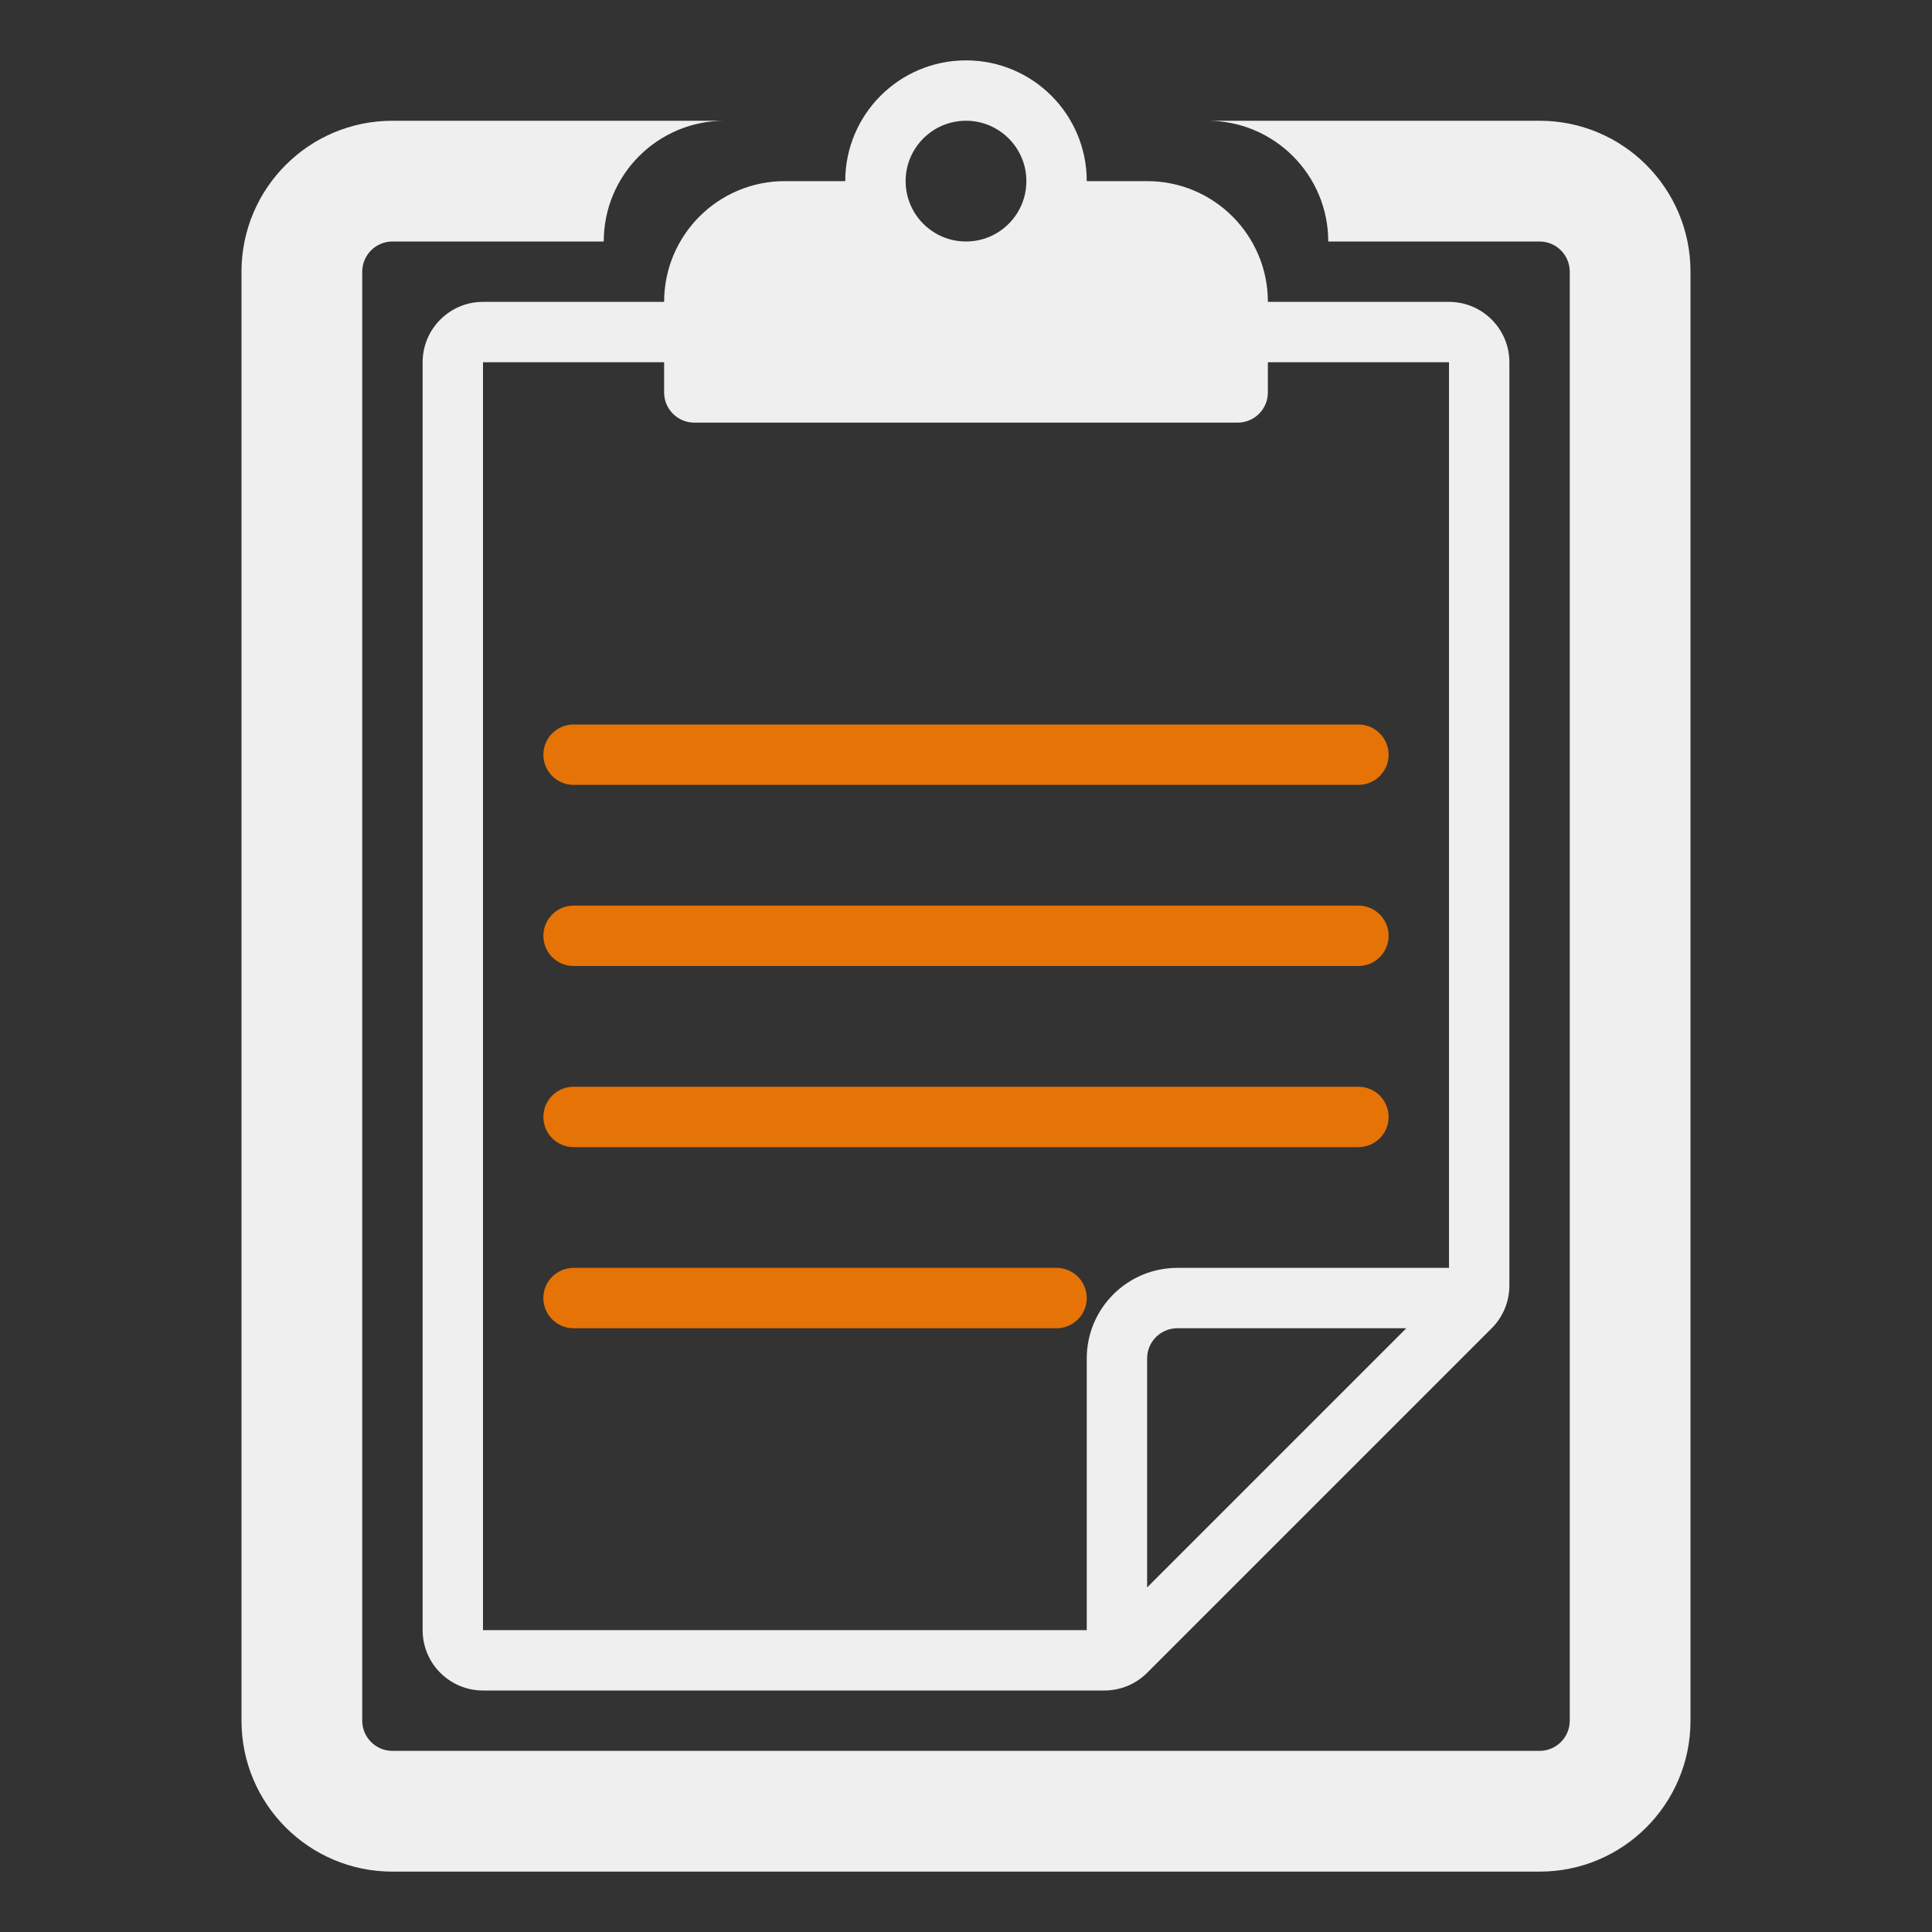
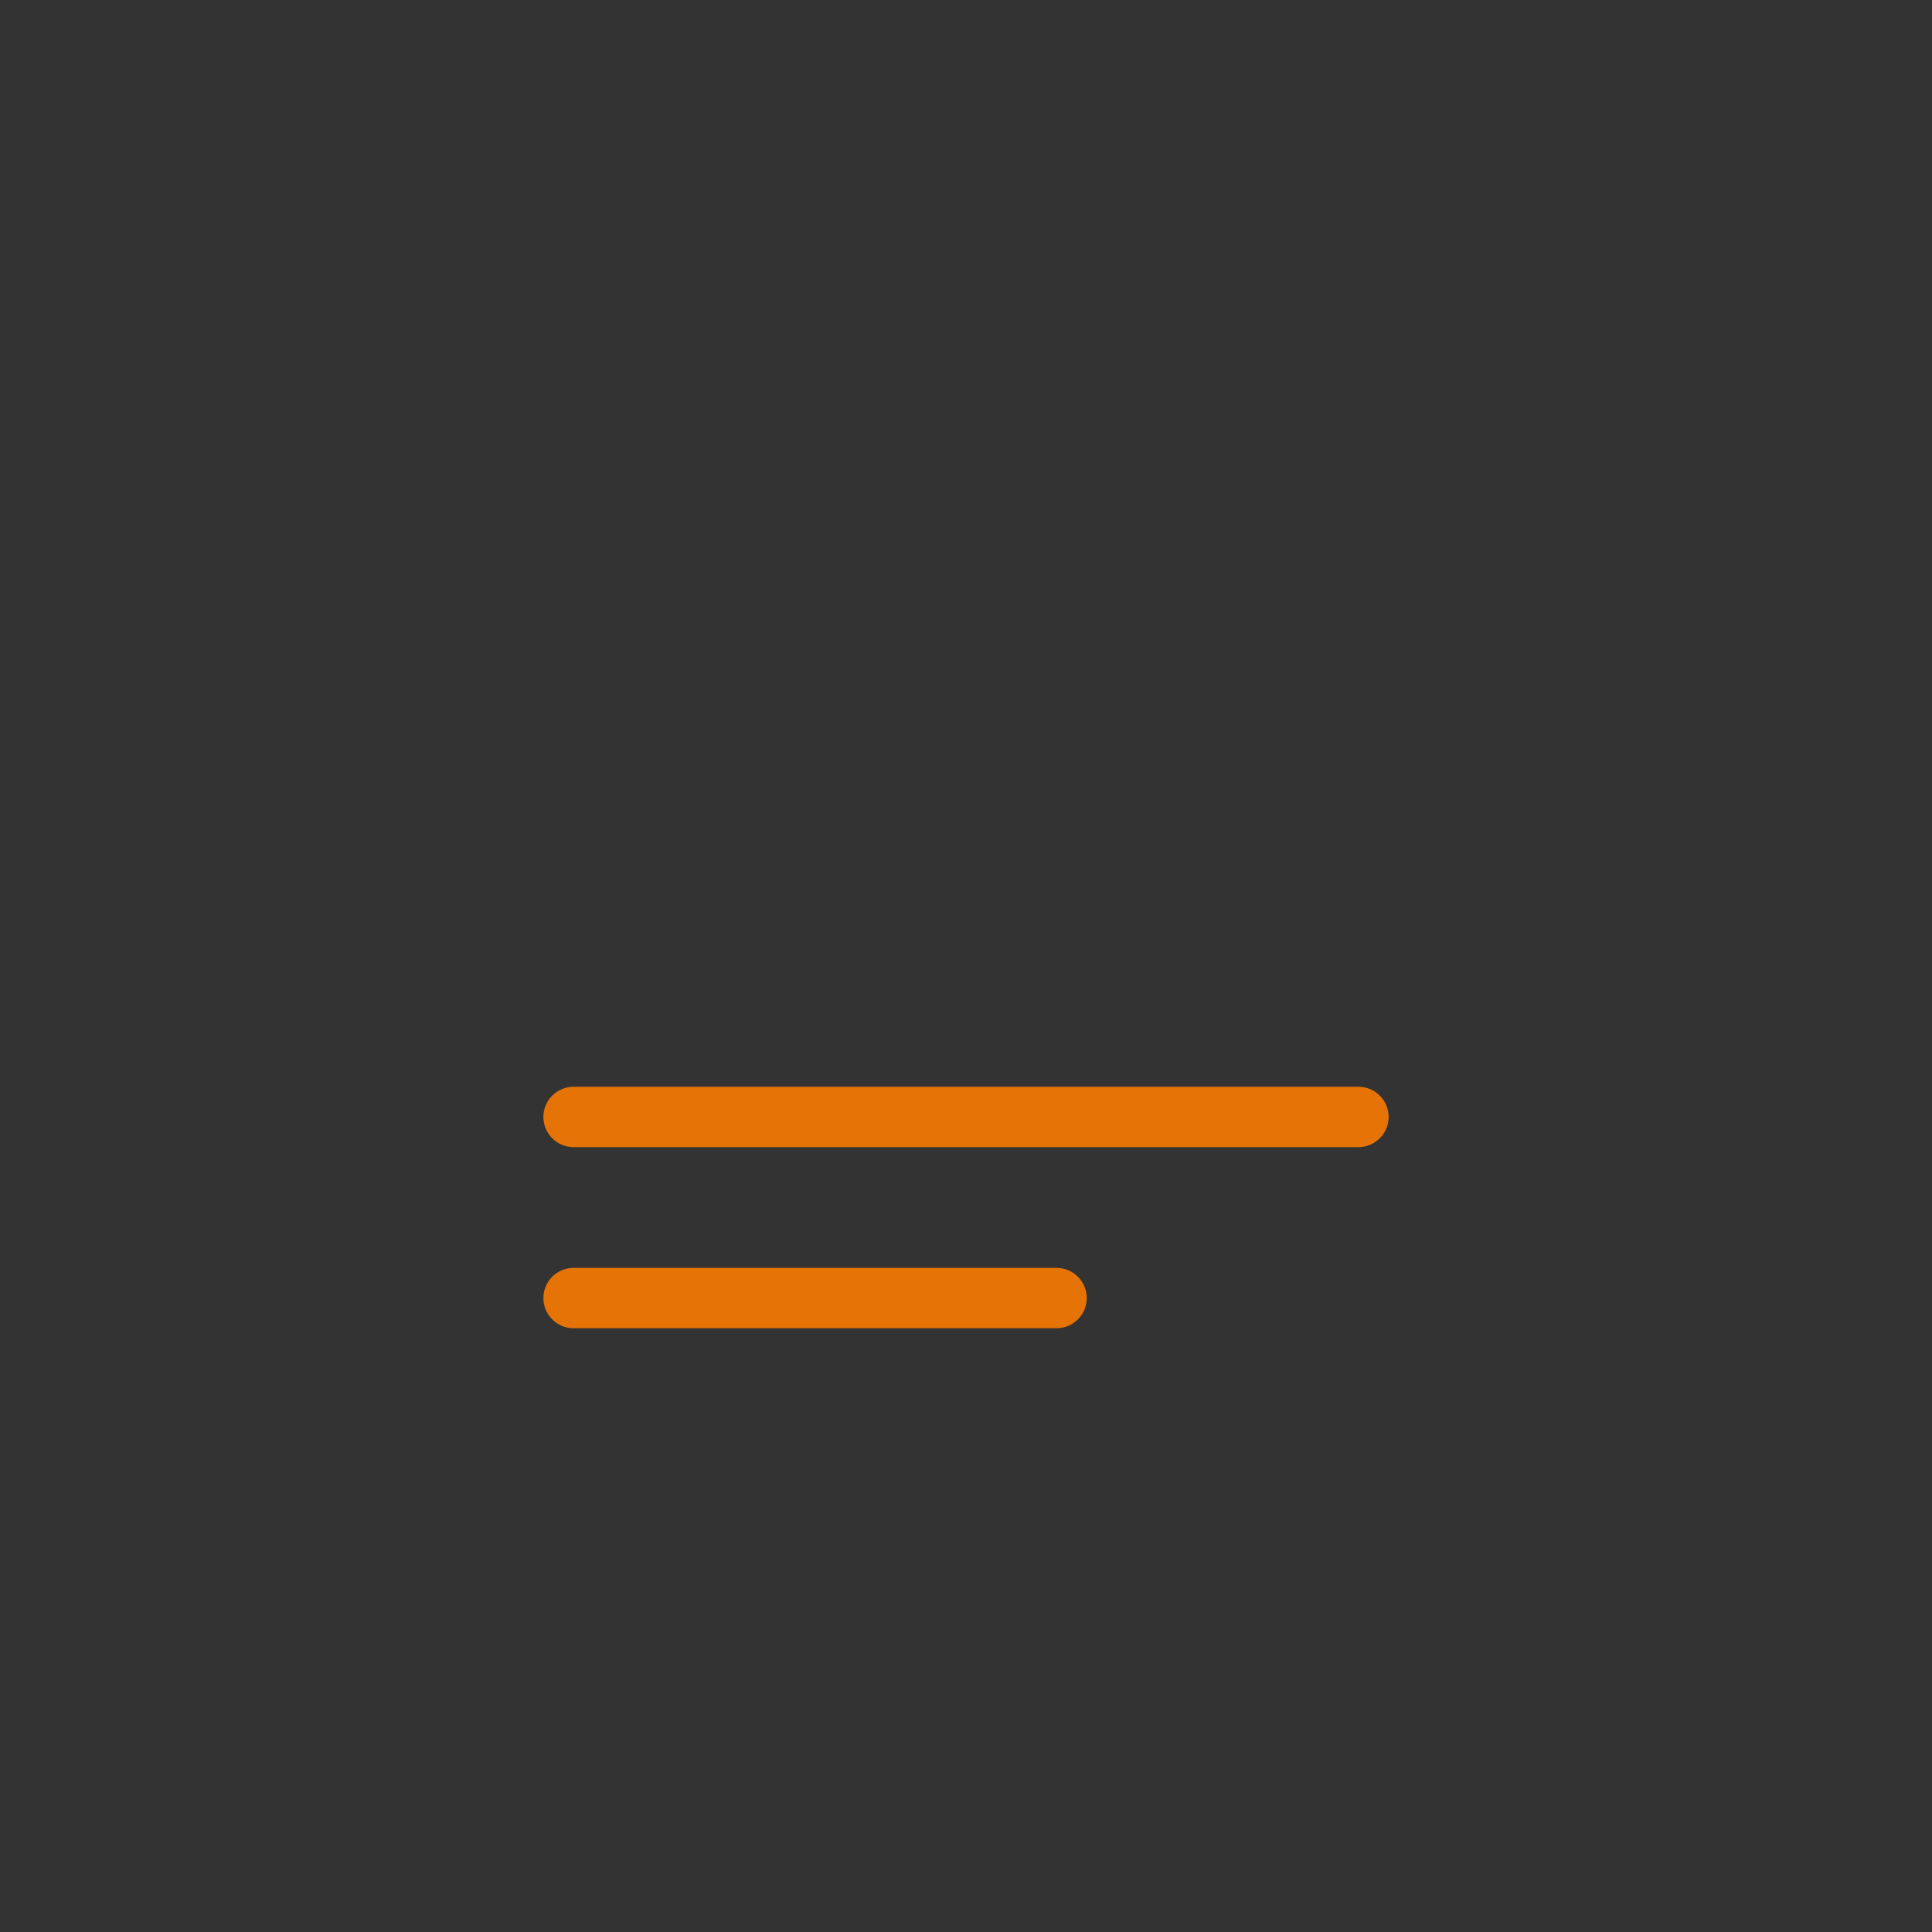
<svg xmlns="http://www.w3.org/2000/svg" viewBox="0 0 32.00 32.00" data-guides="{&quot;vertical&quot;:[],&quot;horizontal&quot;:[]}">
  <rect x="0" y="0" width="32.00" height="32.00" fill="#333333" stroke="none" />
  <defs />
-   <path fill="#e67306" stroke="none" fill-opacity="1" stroke-width="1" stroke-opacity="1" color="rgb(51, 51, 51)" id="tSvg3167d301cb" title="Path 10" d="M9 12.5C9 12.224 9.224 12 9.5 12C13.833 12 18.167 12 22.5 12C22.776 12 23 12.224 23 12.5C23 12.776 22.776 13 22.5 13C18.167 13 13.833 13 9.5 13C9.224 13 9 12.776 9 12.5Z" />
-   <path fill="#e67306" stroke="none" fill-opacity="1" stroke-width="1" stroke-opacity="1" color="rgb(51, 51, 51)" id="tSvg14ff1e67012" title="Path 11" d="M9 15.5C9 15.224 9.224 15 9.5 15C13.833 15 18.167 15 22.5 15C22.776 15 23 15.224 23 15.5C23 15.776 22.776 16 22.5 16C18.167 16 13.833 16 9.5 16C9.224 16 9 15.776 9 15.5Z" />
  <path fill="#e67306" stroke="none" fill-opacity="1" stroke-width="1" stroke-opacity="1" color="rgb(51, 51, 51)" id="tSvg193a8e10503" title="Path 12" d="M9.5 18C9.224 18 9 18.224 9 18.5C9 18.776 9.224 19 9.5 19C13.833 19 18.167 19 22.5 19C22.776 19 23 18.776 23 18.5C23 18.224 22.776 18 22.5 18C18.167 18 13.833 18 9.5 18Z" />
  <path fill="#e67306" stroke="none" fill-opacity="1" stroke-width="1" stroke-opacity="1" color="rgb(51, 51, 51)" id="tSvg14bc7868b90" title="Path 13" d="M9 21.5C9 21.224 9.224 21 9.5 21C12.167 21 14.833 21 17.5 21C17.776 21 18 21.224 18 21.5C18 21.776 17.776 22 17.5 22C14.833 22 12.167 22 9.5 22C9.224 22 9 21.776 9 21.5Z" />
-   <path fill="#efefef" stroke="none" fill-opacity="1" stroke-width="1" stroke-opacity="1" color="rgb(51, 51, 51)" id="tSvg185433a87fb" title="Path 14" d="M18 3C18 1.895 17.105 1 16 1C14.895 1 14 1.895 14 3C13.667 3 13.333 3 13 3C11.895 3 11 3.895 11 5C10 5 9 5 8 5C7.448 5 7 5.448 7 6C7 13 7 20 7 27C7 27.552 7.448 28 8 28C11.431 28 14.862 28 18.293 28C18.558 28 18.812 27.895 19 27.707C20.902 25.805 22.805 23.902 24.707 22C24.895 21.812 25 21.558 25 21.293C25 16.195 25 11.098 25 6C25 5.448 24.552 5 24 5C23 5 22 5 21 5C21 3.895 20.105 3 19 3C18.667 3 18.333 3 18 3ZM11 6C11 6.167 11 6.333 11 6.5C11 6.776 11.224 7 11.5 7C14.5 7 17.5 7 20.5 7C20.776 7 21 6.776 21 6.5C21 6.333 21 6.167 21 6C22 6 23 6 24 6C24 11 24 16 24 21C22.5 21 21 21 19.5 21C18.672 21 18 21.672 18 22.5C18 24 18 25.5 18 27C14.667 27 11.333 27 8 27C8 20 8 13 8 6C9 6 10 6 11 6ZM17 3C17 3.552 16.552 4 16 4C15.448 4 15 3.552 15 3C15 2.448 15.448 2 16 2C16.552 2 17 2.448 17 3ZM23.293 22C21.862 23.431 20.431 24.862 19 26.293C19 25.029 19 23.764 19 22.5C19 22.224 19.224 22 19.5 22C20.764 22 22.029 22 23.293 22Z" />
-   <path fill="#efefef" stroke="none" fill-opacity="1" stroke-width="1" stroke-opacity="1" color="rgb(51, 51, 51)" id="tSvg4e2ec44527" title="Path 15" d="M25.5 4C24.333 4 23.167 4 22 4C22 2.895 21.105 2 20 2C21.833 2 23.667 2 25.5 2C26.881 2 28 3.119 28 4.5C28 12.5 28 20.5 28 28.5C28 29.881 26.881 31 25.5 31C19.167 31 12.833 31 6.5 31C5.119 31 4 29.881 4 28.5C4 20.5 4 12.5 4 4.5C4 3.119 5.119 2 6.5 2C8.333 2 10.167 2 12 2C10.895 2 10 2.895 10 4C8.833 4 7.667 4 6.5 4C6.224 4 6 4.224 6 4.5C6 12.5 6 20.5 6 28.5C6 28.776 6.224 29 6.5 29C12.833 29 19.167 29 25.5 29C25.776 29 26 28.776 26 28.5C26 20.5 26 12.5 26 4.5C26 4.224 25.776 4 25.5 4Z" />
</svg>